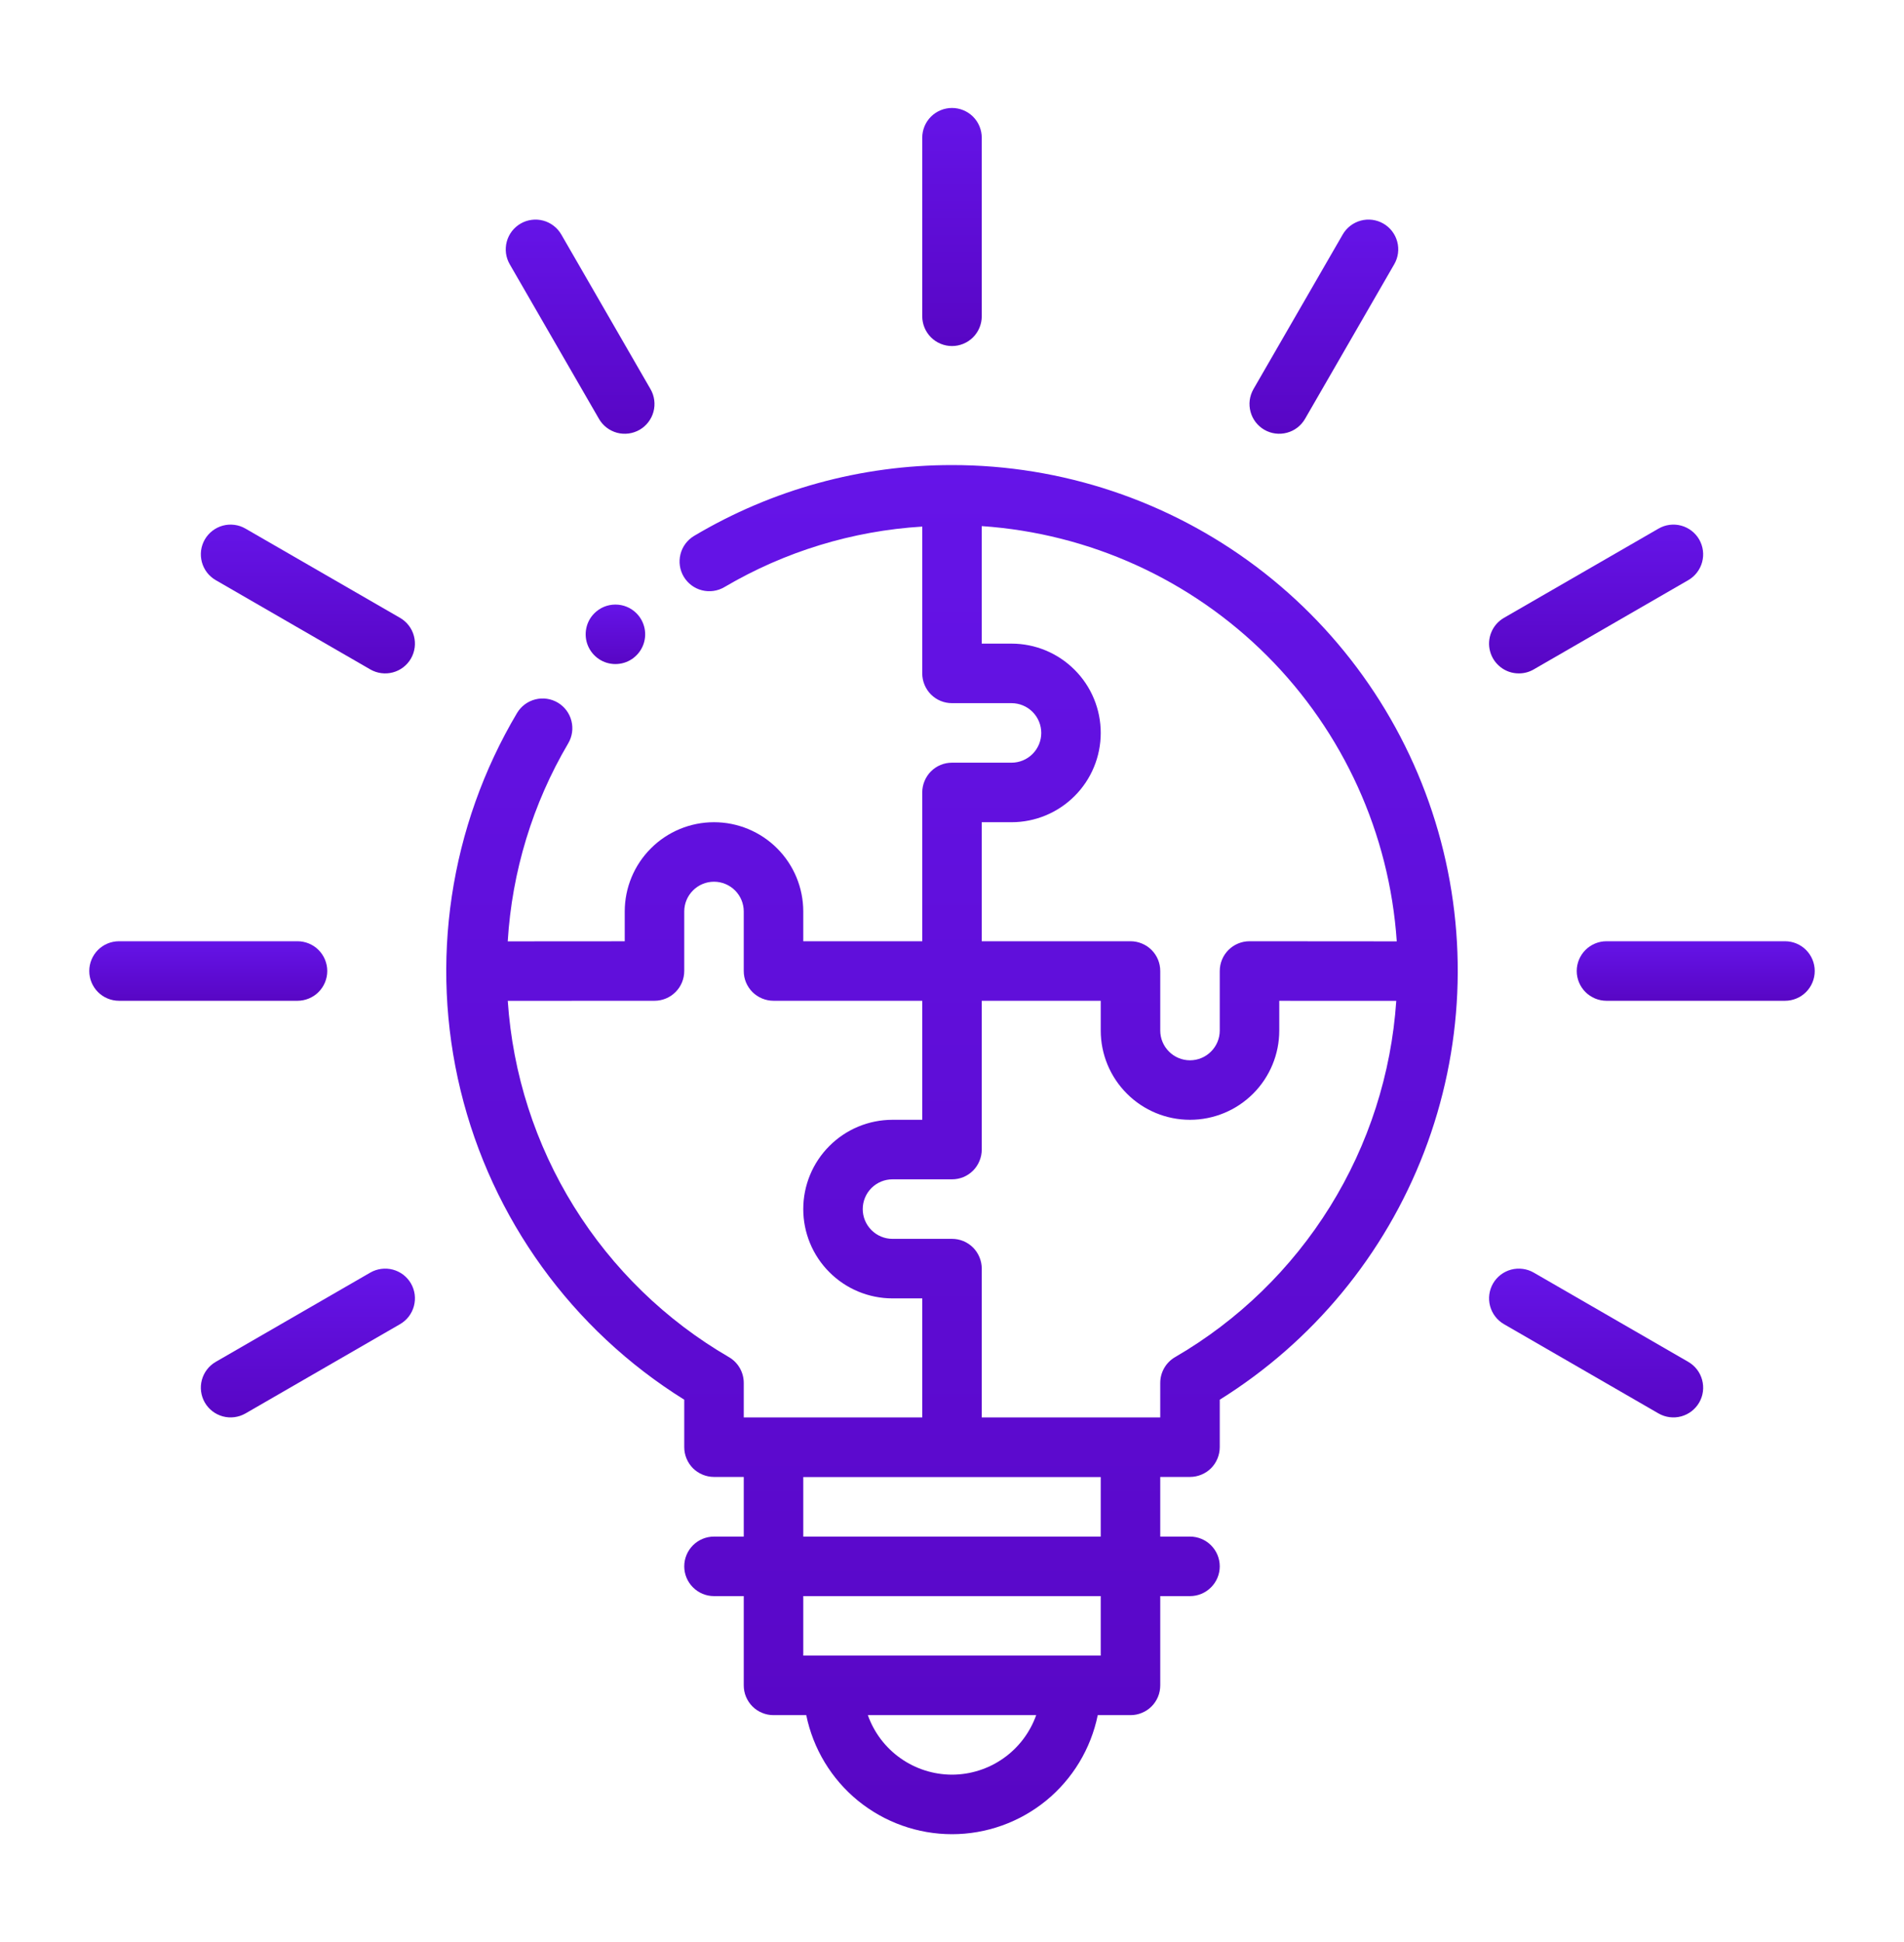
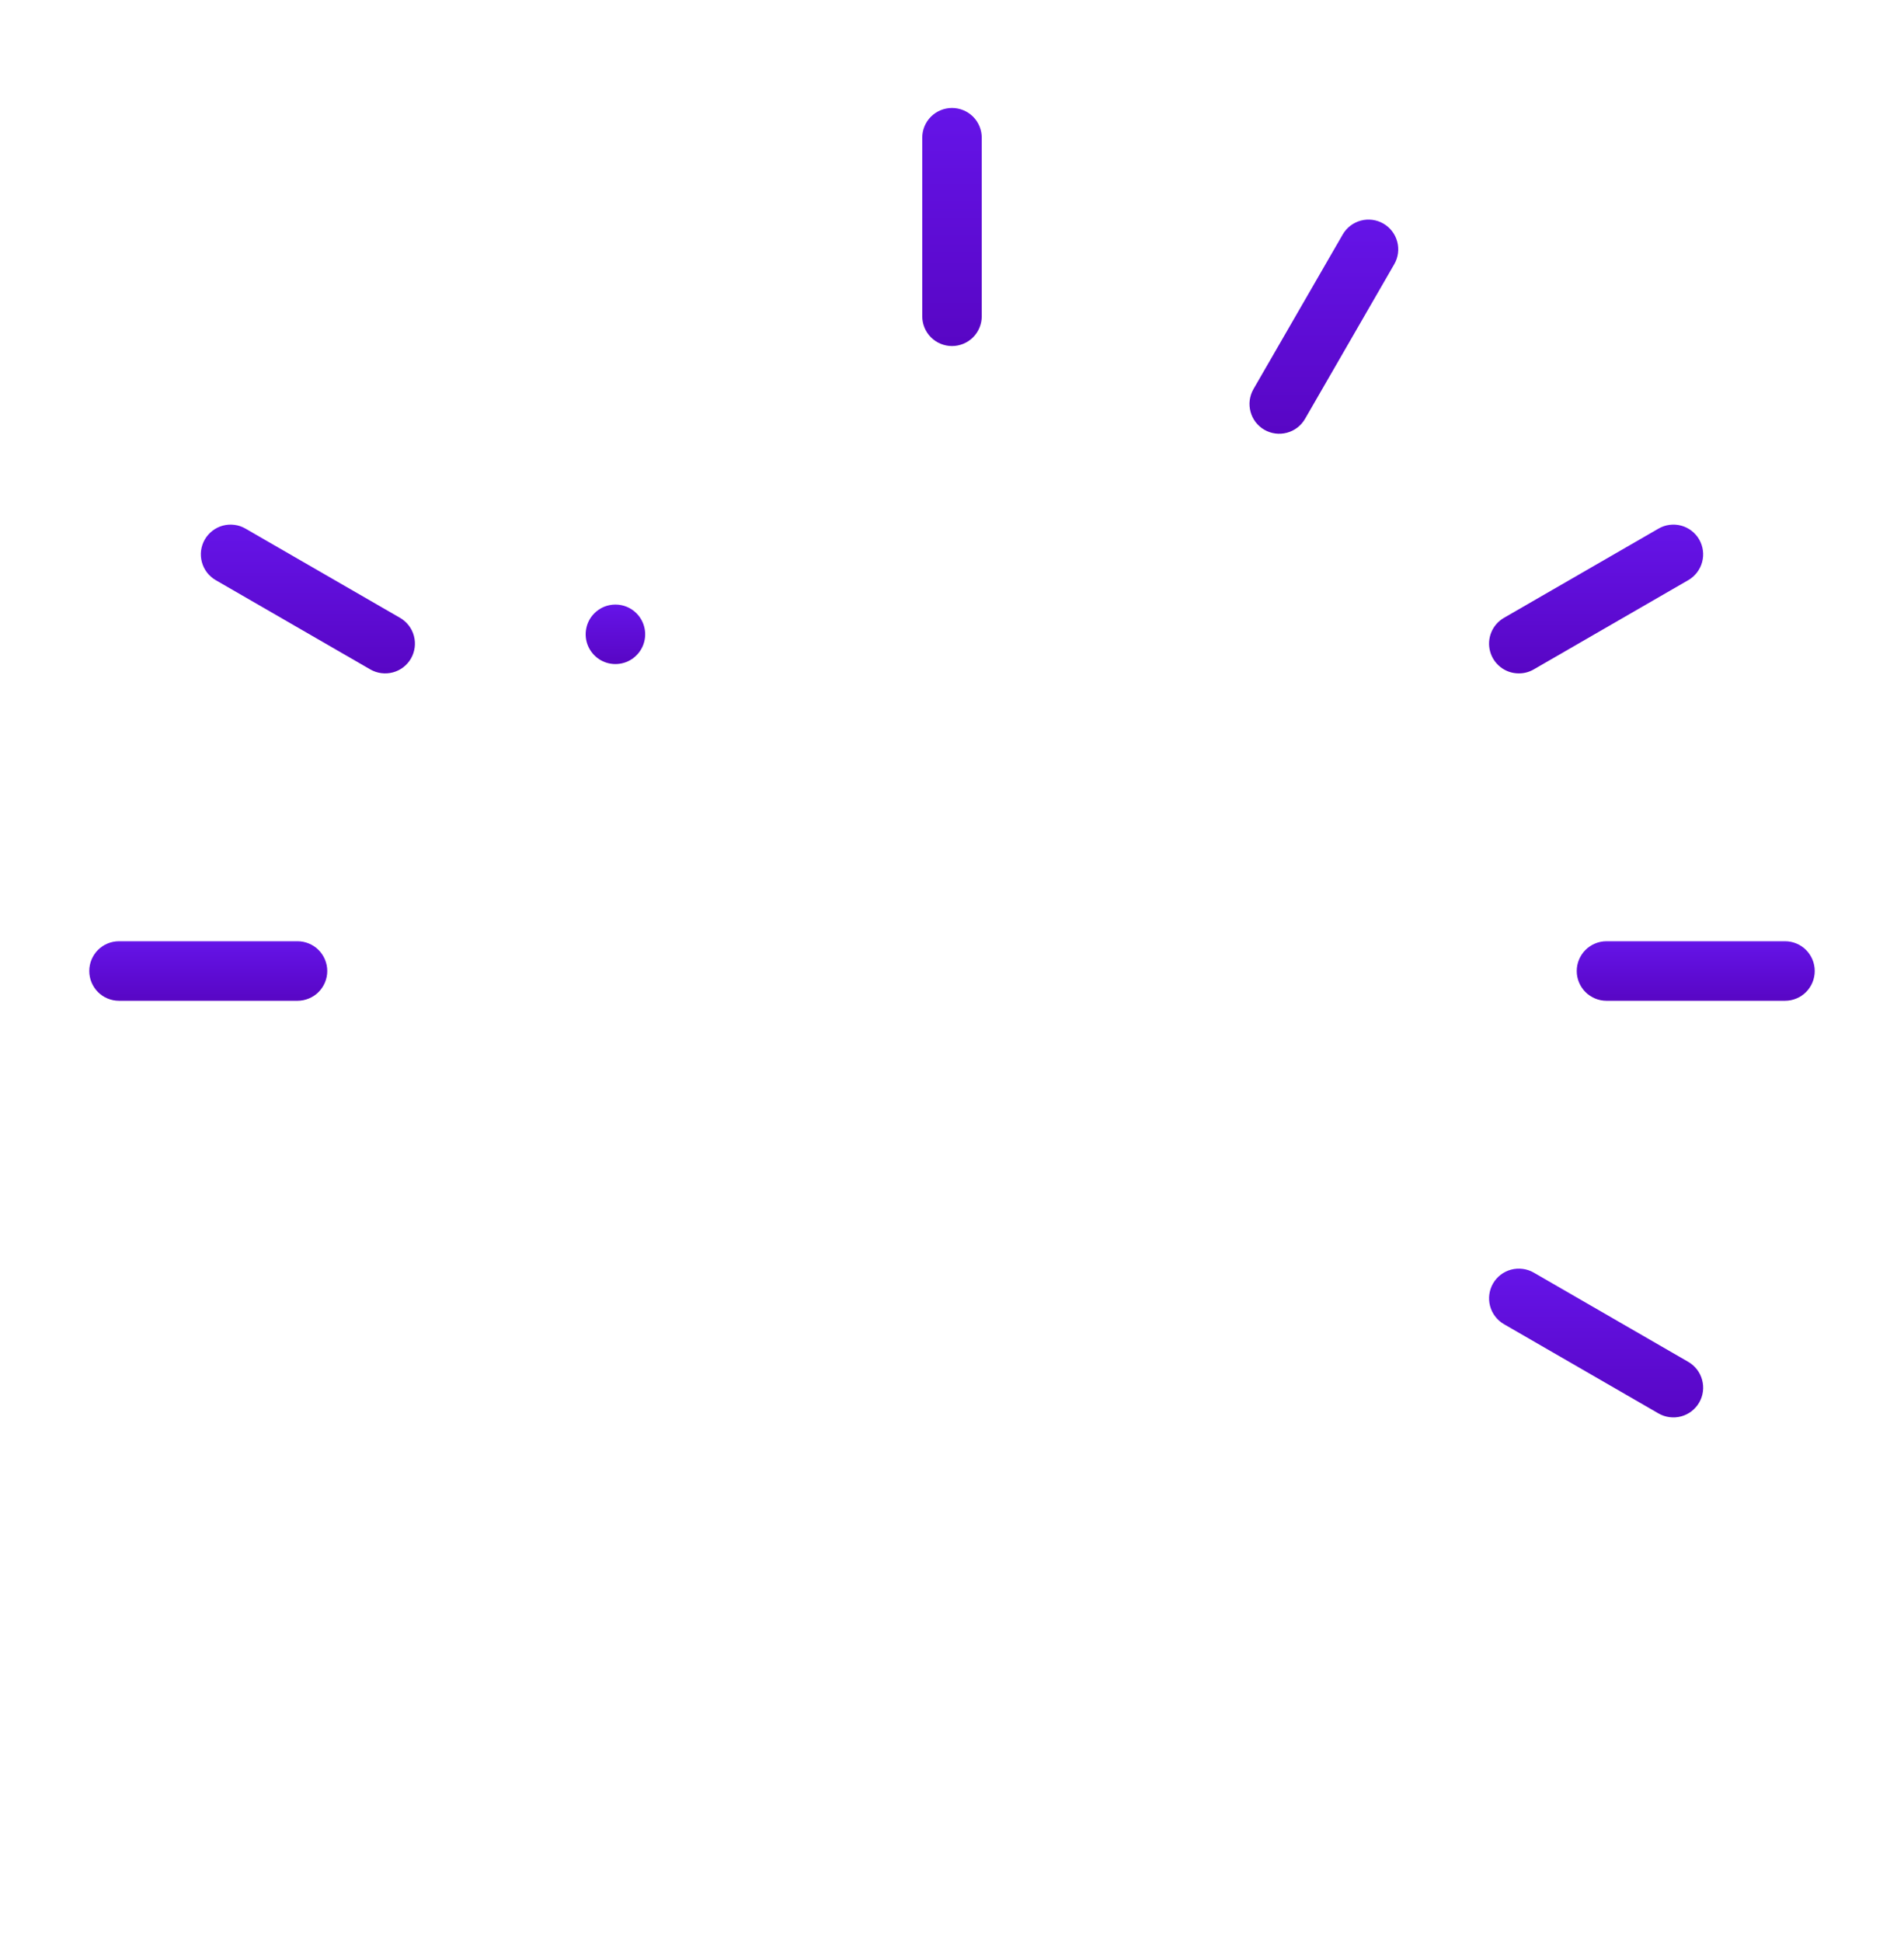
<svg xmlns="http://www.w3.org/2000/svg" width="51" height="52" viewBox="0 0 51 52" fill="none">
-   <path d="M25.5 12.453C23.067 12.451 20.679 13.107 18.589 14.351C18.408 14.46 18.278 14.636 18.227 14.84C18.175 15.045 18.207 15.261 18.315 15.443C18.424 15.624 18.599 15.755 18.803 15.806C19.008 15.858 19.225 15.827 19.406 15.719C21.019 14.769 22.834 14.214 24.703 14.1V18.031C24.703 18.136 24.724 18.24 24.764 18.336C24.804 18.433 24.862 18.521 24.936 18.595C25.01 18.669 25.098 18.728 25.195 18.768C25.292 18.808 25.395 18.828 25.5 18.828H27.094C27.305 18.828 27.508 18.912 27.657 19.061C27.807 19.211 27.891 19.414 27.891 19.625C27.891 19.836 27.807 20.039 27.657 20.189C27.508 20.338 27.305 20.422 27.094 20.422H25.5C25.395 20.422 25.292 20.442 25.195 20.482C25.098 20.522 25.01 20.581 24.936 20.655C24.862 20.729 24.804 20.817 24.764 20.914C24.724 21.01 24.703 21.114 24.703 21.219V25.203H21.516V24.406C21.516 23.772 21.264 23.164 20.816 22.716C20.367 22.267 19.759 22.016 19.125 22.016C18.491 22.016 17.883 22.267 17.435 22.716C16.986 23.164 16.734 23.772 16.734 24.406V25.204L13.6 25.206C13.714 23.336 14.268 21.52 15.219 19.906C15.327 19.724 15.358 19.508 15.306 19.303C15.255 19.099 15.124 18.923 14.943 18.815C14.761 18.707 14.545 18.675 14.34 18.727C14.136 18.778 13.96 18.908 13.851 19.089C12.044 22.131 11.5 25.76 12.337 29.198C13.174 32.636 15.325 35.609 18.328 37.479V38.75C18.328 38.855 18.349 38.958 18.389 39.055C18.429 39.152 18.487 39.24 18.561 39.314C18.635 39.388 18.723 39.446 18.82 39.486C18.917 39.526 19.02 39.547 19.125 39.547H19.922V41.144H19.125C18.914 41.144 18.711 41.228 18.562 41.377C18.412 41.527 18.328 41.729 18.328 41.941C18.328 42.152 18.412 42.355 18.562 42.504C18.711 42.654 18.914 42.738 19.125 42.738H19.922V45.128C19.922 45.233 19.942 45.337 19.982 45.433C20.023 45.53 20.081 45.618 20.155 45.692C20.229 45.766 20.317 45.825 20.414 45.864C20.511 45.905 20.614 45.925 20.719 45.925H21.596C21.78 46.825 22.269 47.634 22.98 48.215C23.692 48.795 24.582 49.113 25.5 49.113C26.418 49.113 27.309 48.795 28.02 48.215C28.731 47.634 29.22 46.825 29.404 45.925H30.281C30.386 45.925 30.49 45.905 30.586 45.864C30.683 45.825 30.771 45.766 30.845 45.692C30.919 45.618 30.978 45.53 31.018 45.433C31.058 45.337 31.078 45.233 31.078 45.128V42.738H31.875C32.086 42.738 32.289 42.654 32.438 42.504C32.588 42.355 32.672 42.152 32.672 41.941C32.672 41.729 32.588 41.527 32.438 41.377C32.289 41.228 32.086 41.144 31.875 41.144H31.078V39.547H31.875C31.98 39.547 32.083 39.526 32.18 39.486C32.277 39.446 32.365 39.388 32.439 39.314C32.513 39.24 32.571 39.152 32.611 39.055C32.651 38.958 32.672 38.855 32.672 38.75V37.479C35.168 35.923 37.089 33.596 38.145 30.85C39.201 28.104 39.333 25.09 38.523 22.262C37.713 19.434 36.003 16.947 33.654 15.177C31.304 13.408 28.442 12.451 25.5 12.453ZM25.5 47.519C25.006 47.518 24.524 47.365 24.12 47.079C23.716 46.794 23.411 46.391 23.246 45.925H27.755C27.589 46.391 27.284 46.794 26.88 47.079C26.476 47.365 25.994 47.518 25.5 47.519ZM29.484 44.331H21.516V42.738H29.484V44.331ZM21.516 41.144V39.55H29.484V41.144H21.516ZM26.297 22.016H27.094C27.728 22.016 28.336 21.764 28.784 21.315C29.233 20.867 29.484 20.259 29.484 19.625C29.484 18.991 29.233 18.383 28.784 17.935C28.336 17.486 27.728 17.234 27.094 17.234H26.297V14.087C29.181 14.283 31.897 15.517 33.941 17.561C35.984 19.606 37.218 22.322 37.413 25.206L33.47 25.203C33.258 25.203 33.055 25.287 32.905 25.437C32.756 25.586 32.672 25.789 32.672 26V27.594C32.672 27.805 32.588 28.008 32.438 28.157C32.289 28.307 32.086 28.391 31.875 28.391C31.664 28.391 31.461 28.307 31.312 28.157C31.162 28.008 31.078 27.805 31.078 27.594V26C31.078 25.895 31.058 25.792 31.018 25.695C30.978 25.598 30.919 25.51 30.845 25.436C30.771 25.362 30.683 25.304 30.586 25.264C30.49 25.224 30.386 25.203 30.281 25.203H26.297V22.016ZM13.601 26.799L17.532 26.797C17.743 26.797 17.946 26.713 18.095 26.563C18.244 26.414 18.328 26.211 18.328 26V24.406C18.328 24.195 18.412 23.992 18.562 23.843C18.711 23.693 18.914 23.609 19.125 23.609C19.336 23.609 19.539 23.693 19.689 23.843C19.838 23.992 19.922 24.195 19.922 24.406V26C19.922 26.105 19.942 26.208 19.982 26.305C20.023 26.402 20.081 26.49 20.155 26.564C20.229 26.638 20.317 26.696 20.414 26.736C20.511 26.776 20.614 26.797 20.719 26.797H24.703V29.984H23.906C23.272 29.984 22.664 30.236 22.216 30.685C21.767 31.133 21.516 31.741 21.516 32.375C21.516 33.009 21.767 33.617 22.216 34.065C22.664 34.514 23.272 34.766 23.906 34.766H24.703V37.953H19.922V37.029C19.922 36.889 19.885 36.751 19.815 36.63C19.745 36.509 19.645 36.408 19.523 36.338C17.831 35.355 16.406 33.97 15.373 32.307C14.34 30.644 13.732 28.753 13.601 26.799ZM31.477 36.338C31.355 36.408 31.255 36.509 31.185 36.63C31.115 36.751 31.078 36.889 31.078 37.029V37.953H26.297V33.969C26.297 33.864 26.276 33.76 26.236 33.664C26.196 33.567 26.138 33.479 26.064 33.405C25.99 33.331 25.902 33.272 25.805 33.232C25.708 33.192 25.605 33.172 25.5 33.172H23.906C23.695 33.172 23.492 33.088 23.343 32.938C23.193 32.789 23.109 32.586 23.109 32.375C23.109 32.164 23.193 31.961 23.343 31.811C23.492 31.662 23.695 31.578 23.906 31.578H25.5C25.605 31.578 25.708 31.558 25.805 31.518C25.902 31.478 25.99 31.419 26.064 31.345C26.138 31.271 26.196 31.183 26.236 31.086C26.276 30.99 26.297 30.886 26.297 30.781V26.797H29.484V27.594C29.484 28.228 29.736 28.836 30.185 29.284C30.633 29.733 31.241 29.984 31.875 29.984C32.509 29.984 33.117 29.733 33.566 29.284C34.014 28.836 34.266 28.228 34.266 27.594V26.798L37.4 26.799C37.268 28.753 36.66 30.644 35.627 32.307C34.594 33.97 33.169 35.355 31.477 36.338Z" fill="url(#paint0_linear_4936_4884)" />
  <path d="M8.766 26C8.766 25.895 8.745 25.792 8.705 25.695C8.665 25.598 8.606 25.51 8.532 25.436C8.458 25.362 8.37 25.304 8.274 25.264C8.177 25.224 8.073 25.203 7.969 25.203H3.188C2.976 25.203 2.773 25.287 2.624 25.436C2.475 25.586 2.391 25.789 2.391 26C2.391 26.211 2.475 26.414 2.624 26.564C2.773 26.713 2.976 26.797 3.188 26.797H7.969C8.073 26.797 8.177 26.776 8.274 26.736C8.37 26.696 8.458 26.638 8.532 26.564C8.606 26.49 8.665 26.402 8.705 26.305C8.745 26.208 8.766 26.105 8.766 26Z" fill="url(#paint1_linear_4936_4884)" />
  <path d="M10.716 16.544L6.575 14.154C6.484 14.101 6.384 14.067 6.281 14.054C6.177 14.04 6.071 14.047 5.97 14.074C5.869 14.101 5.774 14.148 5.691 14.212C5.608 14.275 5.539 14.355 5.486 14.445C5.434 14.536 5.4 14.636 5.386 14.74C5.373 14.844 5.38 14.949 5.407 15.05C5.434 15.151 5.481 15.246 5.544 15.329C5.608 15.412 5.688 15.482 5.778 15.534L9.919 17.925C10.102 18.03 10.32 18.059 10.524 18.004C10.728 17.95 10.902 17.816 11.008 17.633C11.113 17.45 11.142 17.232 11.087 17.028C11.033 16.824 10.899 16.65 10.716 16.544Z" fill="url(#paint2_linear_4936_4884)" />
-   <path d="M16.044 11.216C16.096 11.307 16.166 11.386 16.249 11.45C16.332 11.514 16.427 11.56 16.528 11.588C16.629 11.615 16.734 11.621 16.838 11.608C16.942 11.594 17.042 11.56 17.133 11.508C17.223 11.456 17.303 11.386 17.366 11.303C17.43 11.22 17.477 11.125 17.504 11.024C17.531 10.923 17.538 10.818 17.524 10.714C17.511 10.61 17.477 10.51 17.424 10.419L15.034 6.278C14.982 6.188 14.912 6.108 14.829 6.045C14.746 5.981 14.651 5.934 14.55 5.907C14.449 5.88 14.344 5.873 14.24 5.887C14.136 5.9 14.036 5.934 13.945 5.987C13.855 6.039 13.775 6.109 13.711 6.192C13.648 6.275 13.601 6.369 13.574 6.471C13.547 6.572 13.54 6.677 13.553 6.781C13.567 6.885 13.601 6.985 13.653 7.075L16.044 11.216Z" fill="url(#paint3_linear_4936_4884)" />
  <path d="M25.5 9.266C25.605 9.266 25.708 9.245 25.805 9.205C25.902 9.165 25.99 9.106 26.064 9.032C26.138 8.958 26.196 8.87 26.236 8.774C26.276 8.677 26.297 8.573 26.297 8.469V3.688C26.297 3.476 26.213 3.273 26.064 3.124C25.914 2.975 25.711 2.891 25.5 2.891C25.289 2.891 25.086 2.975 24.936 3.124C24.787 3.273 24.703 3.476 24.703 3.688V8.469C24.703 8.573 24.724 8.677 24.764 8.774C24.804 8.87 24.862 8.958 24.936 9.032C25.01 9.106 25.098 9.165 25.195 9.205C25.292 9.245 25.395 9.266 25.5 9.266Z" fill="url(#paint4_linear_4936_4884)" />
  <path d="M33.867 11.508C34.05 11.614 34.268 11.642 34.472 11.587C34.676 11.533 34.85 11.399 34.956 11.216L37.346 7.075C37.452 6.892 37.481 6.675 37.426 6.471C37.371 6.266 37.238 6.092 37.055 5.987C36.872 5.881 36.654 5.852 36.45 5.907C36.246 5.962 36.072 6.095 35.966 6.278L33.575 10.419C33.523 10.51 33.489 10.61 33.475 10.714C33.462 10.818 33.469 10.923 33.496 11.024C33.523 11.125 33.569 11.22 33.633 11.303C33.697 11.386 33.776 11.456 33.867 11.508Z" fill="url(#paint5_linear_4936_4884)" />
  <path d="M40.683 18.031C40.823 18.032 40.96 17.995 41.081 17.925L45.222 15.534C45.405 15.428 45.538 15.254 45.593 15.05C45.648 14.846 45.619 14.629 45.514 14.445C45.408 14.262 45.234 14.129 45.03 14.074C44.826 14.019 44.608 14.048 44.425 14.154L40.284 16.544C40.132 16.632 40.013 16.767 39.946 16.93C39.879 17.092 39.867 17.272 39.913 17.441C39.958 17.611 40.059 17.76 40.198 17.867C40.337 17.974 40.508 18.032 40.683 18.031Z" fill="url(#paint6_linear_4936_4884)" />
  <path d="M47.812 25.203H43.031C42.82 25.203 42.617 25.287 42.468 25.436C42.318 25.586 42.234 25.789 42.234 26C42.234 26.211 42.318 26.414 42.468 26.564C42.617 26.713 42.82 26.797 43.031 26.797H47.812C48.024 26.797 48.227 26.713 48.376 26.564C48.525 26.414 48.609 26.211 48.609 26C48.609 25.789 48.525 25.586 48.376 25.436C48.227 25.287 48.024 25.203 47.812 25.203Z" fill="url(#paint7_linear_4936_4884)" />
  <path d="M45.222 36.466L41.081 34.075C40.99 34.023 40.891 33.989 40.787 33.976C40.683 33.962 40.578 33.969 40.476 33.996C40.272 34.051 40.098 34.184 39.992 34.367C39.887 34.55 39.858 34.768 39.913 34.972C39.968 35.176 40.101 35.35 40.284 35.456L44.425 37.847C44.608 37.952 44.826 37.981 45.03 37.926C45.234 37.871 45.408 37.738 45.514 37.555C45.62 37.372 45.648 37.154 45.593 36.95C45.539 36.746 45.405 36.572 45.222 36.466Z" fill="url(#paint8_linear_4936_4884)" />
-   <path d="M9.919 34.075L5.778 36.466C5.595 36.572 5.462 36.746 5.407 36.95C5.352 37.154 5.381 37.372 5.486 37.555C5.592 37.738 5.766 37.871 5.97 37.926C6.174 37.981 6.392 37.952 6.575 37.847L10.716 35.456C10.806 35.404 10.886 35.334 10.95 35.251C11.013 35.168 11.06 35.073 11.087 34.972C11.114 34.871 11.121 34.766 11.108 34.662C11.094 34.558 11.06 34.458 11.008 34.367C10.955 34.277 10.886 34.197 10.803 34.133C10.72 34.07 10.625 34.023 10.524 33.996C10.423 33.969 10.317 33.962 10.213 33.976C10.11 33.989 10.01 34.023 9.919 34.075Z" fill="url(#paint9_linear_4936_4884)" />
  <path d="M15.921 16.421C15.809 16.532 15.733 16.674 15.703 16.829C15.672 16.983 15.688 17.144 15.748 17.289C15.809 17.435 15.911 17.559 16.042 17.647C16.173 17.735 16.327 17.781 16.484 17.781C16.642 17.781 16.796 17.735 16.927 17.647C17.058 17.559 17.16 17.435 17.221 17.289C17.281 17.144 17.297 16.983 17.266 16.829C17.235 16.674 17.159 16.532 17.048 16.421C16.974 16.347 16.886 16.288 16.789 16.248C16.693 16.208 16.589 16.188 16.484 16.188C16.38 16.188 16.276 16.208 16.179 16.248C16.083 16.288 15.995 16.347 15.921 16.421Z" fill="url(#paint10_linear_4936_4884)" />
  <defs>
    <linearGradient id="paint0_linear_4936_4884" x1="25.5" y1="12.453" x2="25.5" y2="49.113" gradientUnits="userSpaceOnUse">
      <stop stop-color="#6514E8" />
      <stop offset="1" stop-color="#5806C4" />
    </linearGradient>
    <linearGradient id="paint1_linear_4936_4884" x1="5.578" y1="25.203" x2="5.578" y2="26.797" gradientUnits="userSpaceOnUse">
      <stop stop-color="#6514E8" />
      <stop offset="1" stop-color="#5806C4" />
    </linearGradient>
    <linearGradient id="paint2_linear_4936_4884" x1="8.247" y1="14.047" x2="8.247" y2="18.032" gradientUnits="userSpaceOnUse">
      <stop stop-color="#6514E8" />
      <stop offset="1" stop-color="#5806C4" />
    </linearGradient>
    <linearGradient id="paint3_linear_4936_4884" x1="15.539" y1="5.88" x2="15.539" y2="11.615" gradientUnits="userSpaceOnUse">
      <stop stop-color="#6514E8" />
      <stop offset="1" stop-color="#5806C4" />
    </linearGradient>
    <linearGradient id="paint4_linear_4936_4884" x1="25.5" y1="2.891" x2="25.5" y2="9.266" gradientUnits="userSpaceOnUse">
      <stop stop-color="#6514E8" />
      <stop offset="1" stop-color="#5806C4" />
    </linearGradient>
    <linearGradient id="paint5_linear_4936_4884" x1="35.461" y1="5.88" x2="35.461" y2="11.615" gradientUnits="userSpaceOnUse">
      <stop stop-color="#6514E8" />
      <stop offset="1" stop-color="#5806C4" />
    </linearGradient>
    <linearGradient id="paint6_linear_4936_4884" x1="42.753" y1="14.047" x2="42.753" y2="18.031" gradientUnits="userSpaceOnUse">
      <stop stop-color="#6514E8" />
      <stop offset="1" stop-color="#5806C4" />
    </linearGradient>
    <linearGradient id="paint7_linear_4936_4884" x1="45.422" y1="25.203" x2="45.422" y2="26.797" gradientUnits="userSpaceOnUse">
      <stop stop-color="#6514E8" />
      <stop offset="1" stop-color="#5806C4" />
    </linearGradient>
    <linearGradient id="paint8_linear_4936_4884" x1="42.753" y1="33.969" x2="42.753" y2="37.953" gradientUnits="userSpaceOnUse">
      <stop stop-color="#6514E8" />
      <stop offset="1" stop-color="#5806C4" />
    </linearGradient>
    <linearGradient id="paint9_linear_4936_4884" x1="8.247" y1="33.969" x2="8.247" y2="37.953" gradientUnits="userSpaceOnUse">
      <stop stop-color="#6514E8" />
      <stop offset="1" stop-color="#5806C4" />
    </linearGradient>
    <linearGradient id="paint10_linear_4936_4884" x1="16.484" y1="16.188" x2="16.484" y2="17.781" gradientUnits="userSpaceOnUse">
      <stop stop-color="#6514E8" />
      <stop offset="1" stop-color="#5806C4" />
    </linearGradient>
  </defs>
</svg>